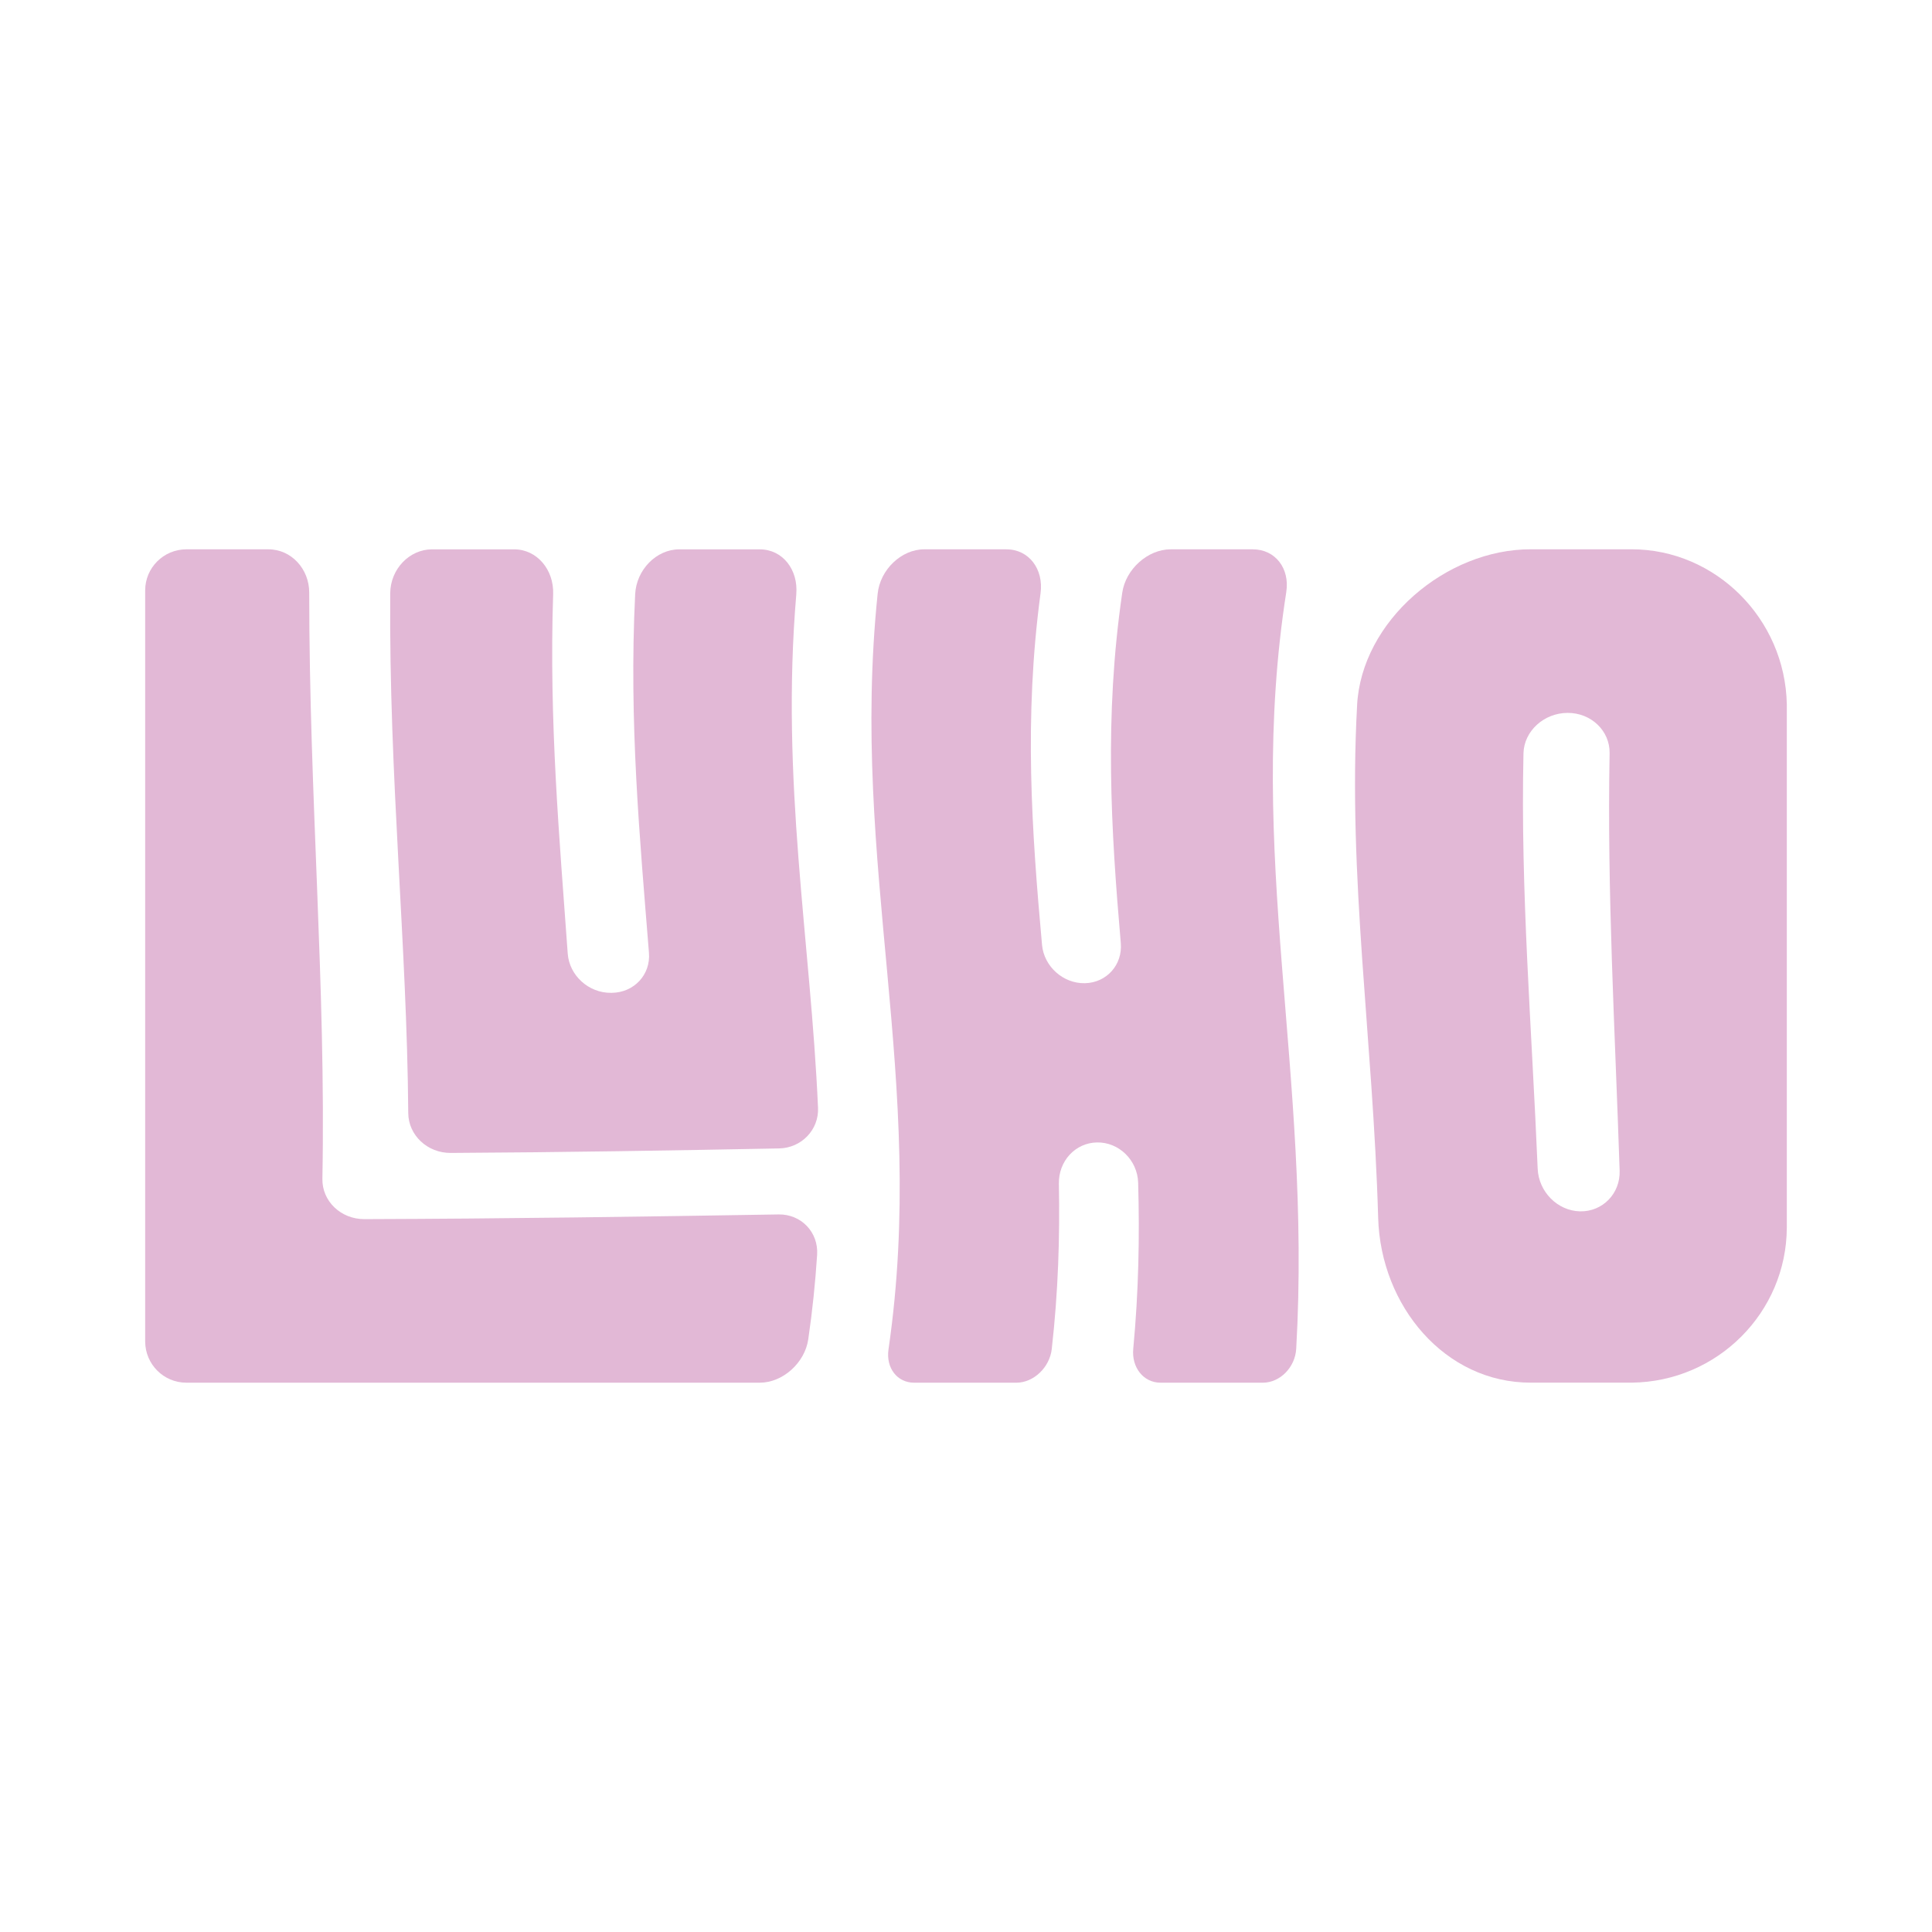
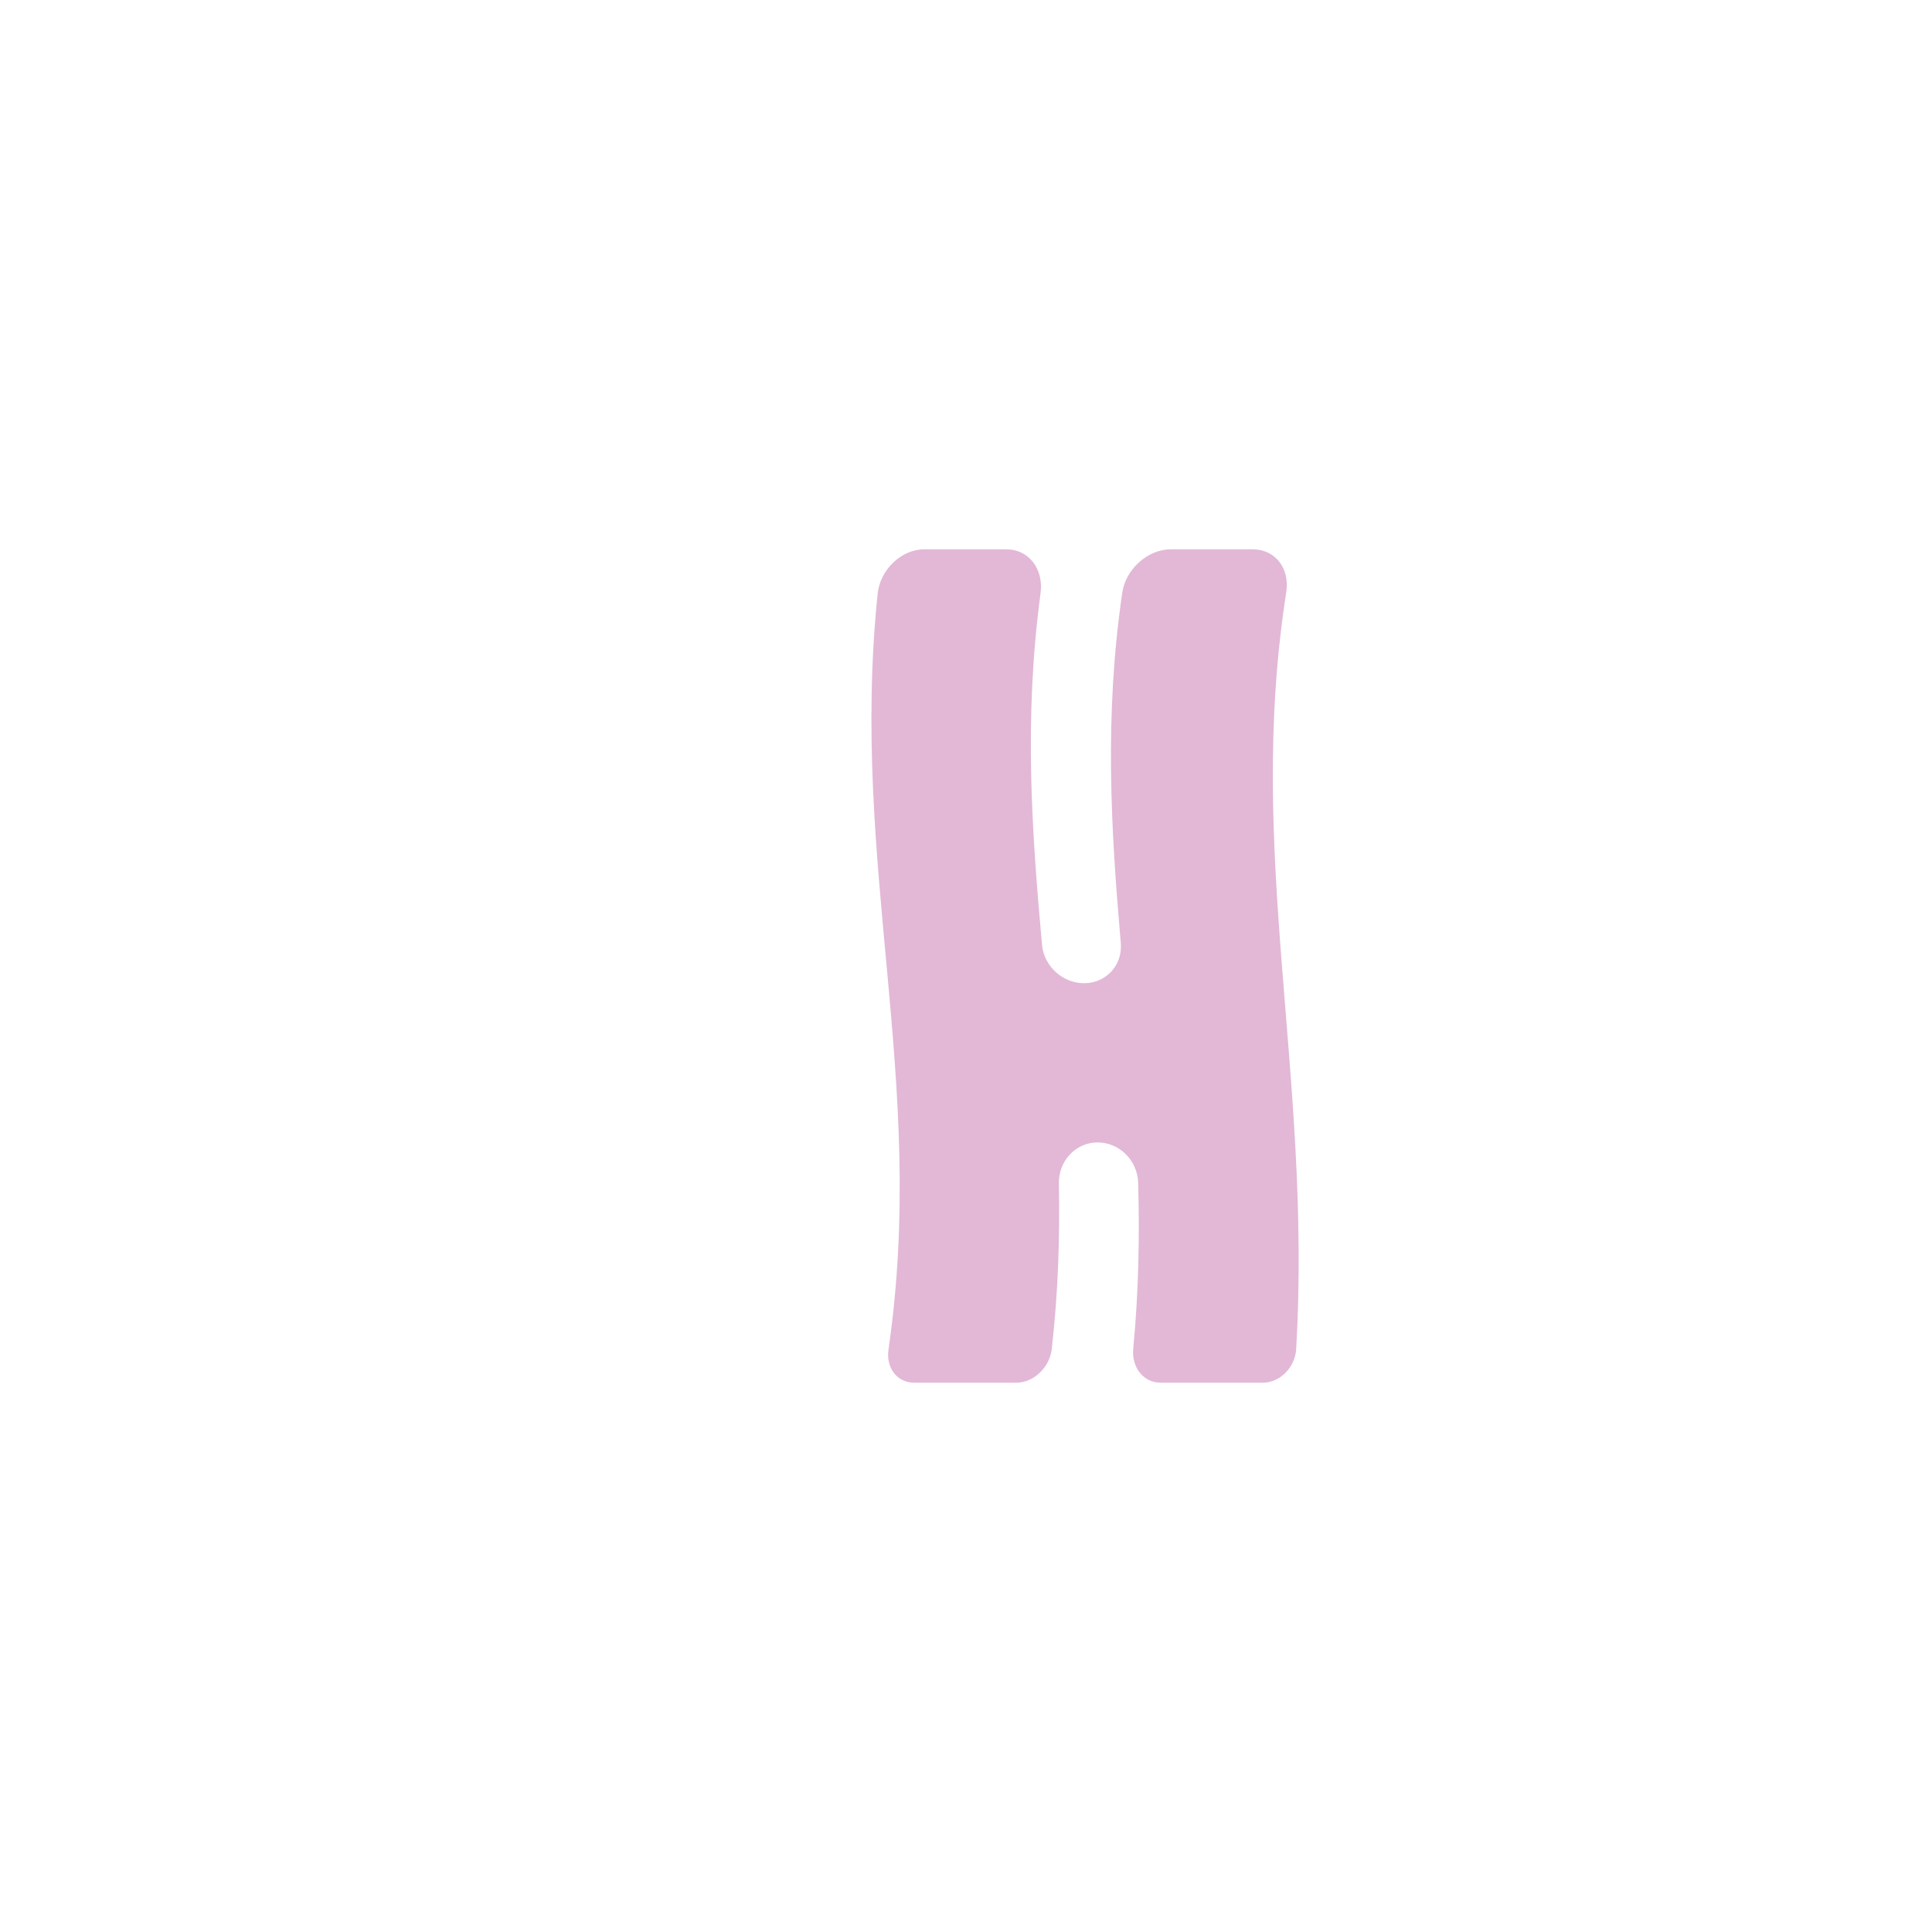
<svg xmlns="http://www.w3.org/2000/svg" width="100" height="100" viewBox="0 0 100 100" fill="none">
-   <path d="M42.294 64.953C42.201 66.383 42.053 67.836 41.836 69.319C41.658 70.549 40.505 71.569 39.331 71.567C29.434 71.567 19.537 71.567 9.64 71.567C8.473 71.567 7.521 70.616 7.514 69.441V30.559C7.514 29.388 8.466 28.437 9.64 28.433H13.892C15.068 28.43 16.005 29.44 16.005 30.671C16.006 41.27 16.875 51.058 16.687 61.013C16.666 62.168 17.636 63.106 18.863 63.102C26.246 63.079 33.343 62.973 40.303 62.859C41.458 62.84 42.371 63.768 42.294 64.953Z" fill="#E2B8D6" />
  <path d="M66.579 30.636C64.467 44.127 67.905 55.527 67.092 69.809C67.039 70.772 66.254 71.567 65.367 71.568C63.601 71.568 61.836 71.568 60.07 71.568C59.182 71.568 58.565 70.774 58.657 69.814C58.938 66.832 58.989 63.986 58.911 61.222C58.877 60.042 57.91 59.114 56.783 59.132C55.654 59.151 54.784 60.101 54.807 61.275C54.861 64.026 54.774 66.857 54.439 69.823C54.333 70.778 53.498 71.568 52.611 71.568C50.845 71.568 49.08 71.568 47.314 71.568C46.427 71.568 45.852 70.79 45.988 69.851C48.013 55.907 43.979 44.823 45.426 30.74C45.552 29.481 46.66 28.432 47.836 28.433H52.088C53.264 28.433 54.026 29.465 53.859 30.704C52.989 37.179 53.406 43.047 53.935 48.905C54.037 50.027 55.032 50.915 56.155 50.891C57.28 50.866 58.109 49.937 58.012 48.813C57.504 42.95 57.149 37.099 58.087 30.682C58.264 29.452 59.417 28.432 60.592 28.433H64.844C66.018 28.434 66.765 29.431 66.578 30.636H66.579Z" fill="#E2B8D6" />
-   <path d="M41.217 30.751C40.397 40.414 41.958 48.674 42.341 57.338C42.393 58.473 41.482 59.42 40.331 59.442C34.794 59.549 29.159 59.644 23.329 59.676C22.119 59.683 21.139 58.756 21.131 57.612C21.067 48.877 20.127 40.229 20.198 30.708C20.205 29.463 21.185 28.435 22.361 28.434H26.613C27.79 28.433 28.675 29.484 28.631 30.751C28.413 37.366 28.96 43.416 29.385 49.352C29.465 50.489 30.469 51.401 31.626 51.389C31.638 51.389 31.65 51.389 31.662 51.389C32.819 51.377 33.682 50.45 33.59 49.319C33.119 43.409 32.549 37.391 32.876 30.76C32.936 29.491 33.977 28.434 35.153 28.435H39.33C40.507 28.435 41.324 29.488 41.215 30.754L41.217 30.751Z" fill="#E2B8D6" />
-   <path d="M70.243 36.516C69.757 45.407 71.067 53.769 71.334 63.042C71.464 67.588 74.786 71.582 79.249 71.566C80.985 71.566 82.722 71.566 84.458 71.566C88.9 71.515 92.47 67.928 92.485 63.539V36.458C92.4 32.017 88.791 28.436 84.458 28.431H79.249C74.847 28.416 70.465 32.147 70.242 36.514L70.243 36.516ZM79.59 60.493C79.281 53.121 78.696 46.127 78.855 38.993C78.881 37.845 79.911 36.903 81.137 36.899C82.363 36.894 83.333 37.833 83.313 38.988C83.177 46.156 83.59 53.238 83.832 60.598C83.87 61.782 82.945 62.725 81.779 62.699C80.613 62.672 79.64 61.681 79.59 60.494V60.493Z" fill="#E2B8D6" />
</svg>